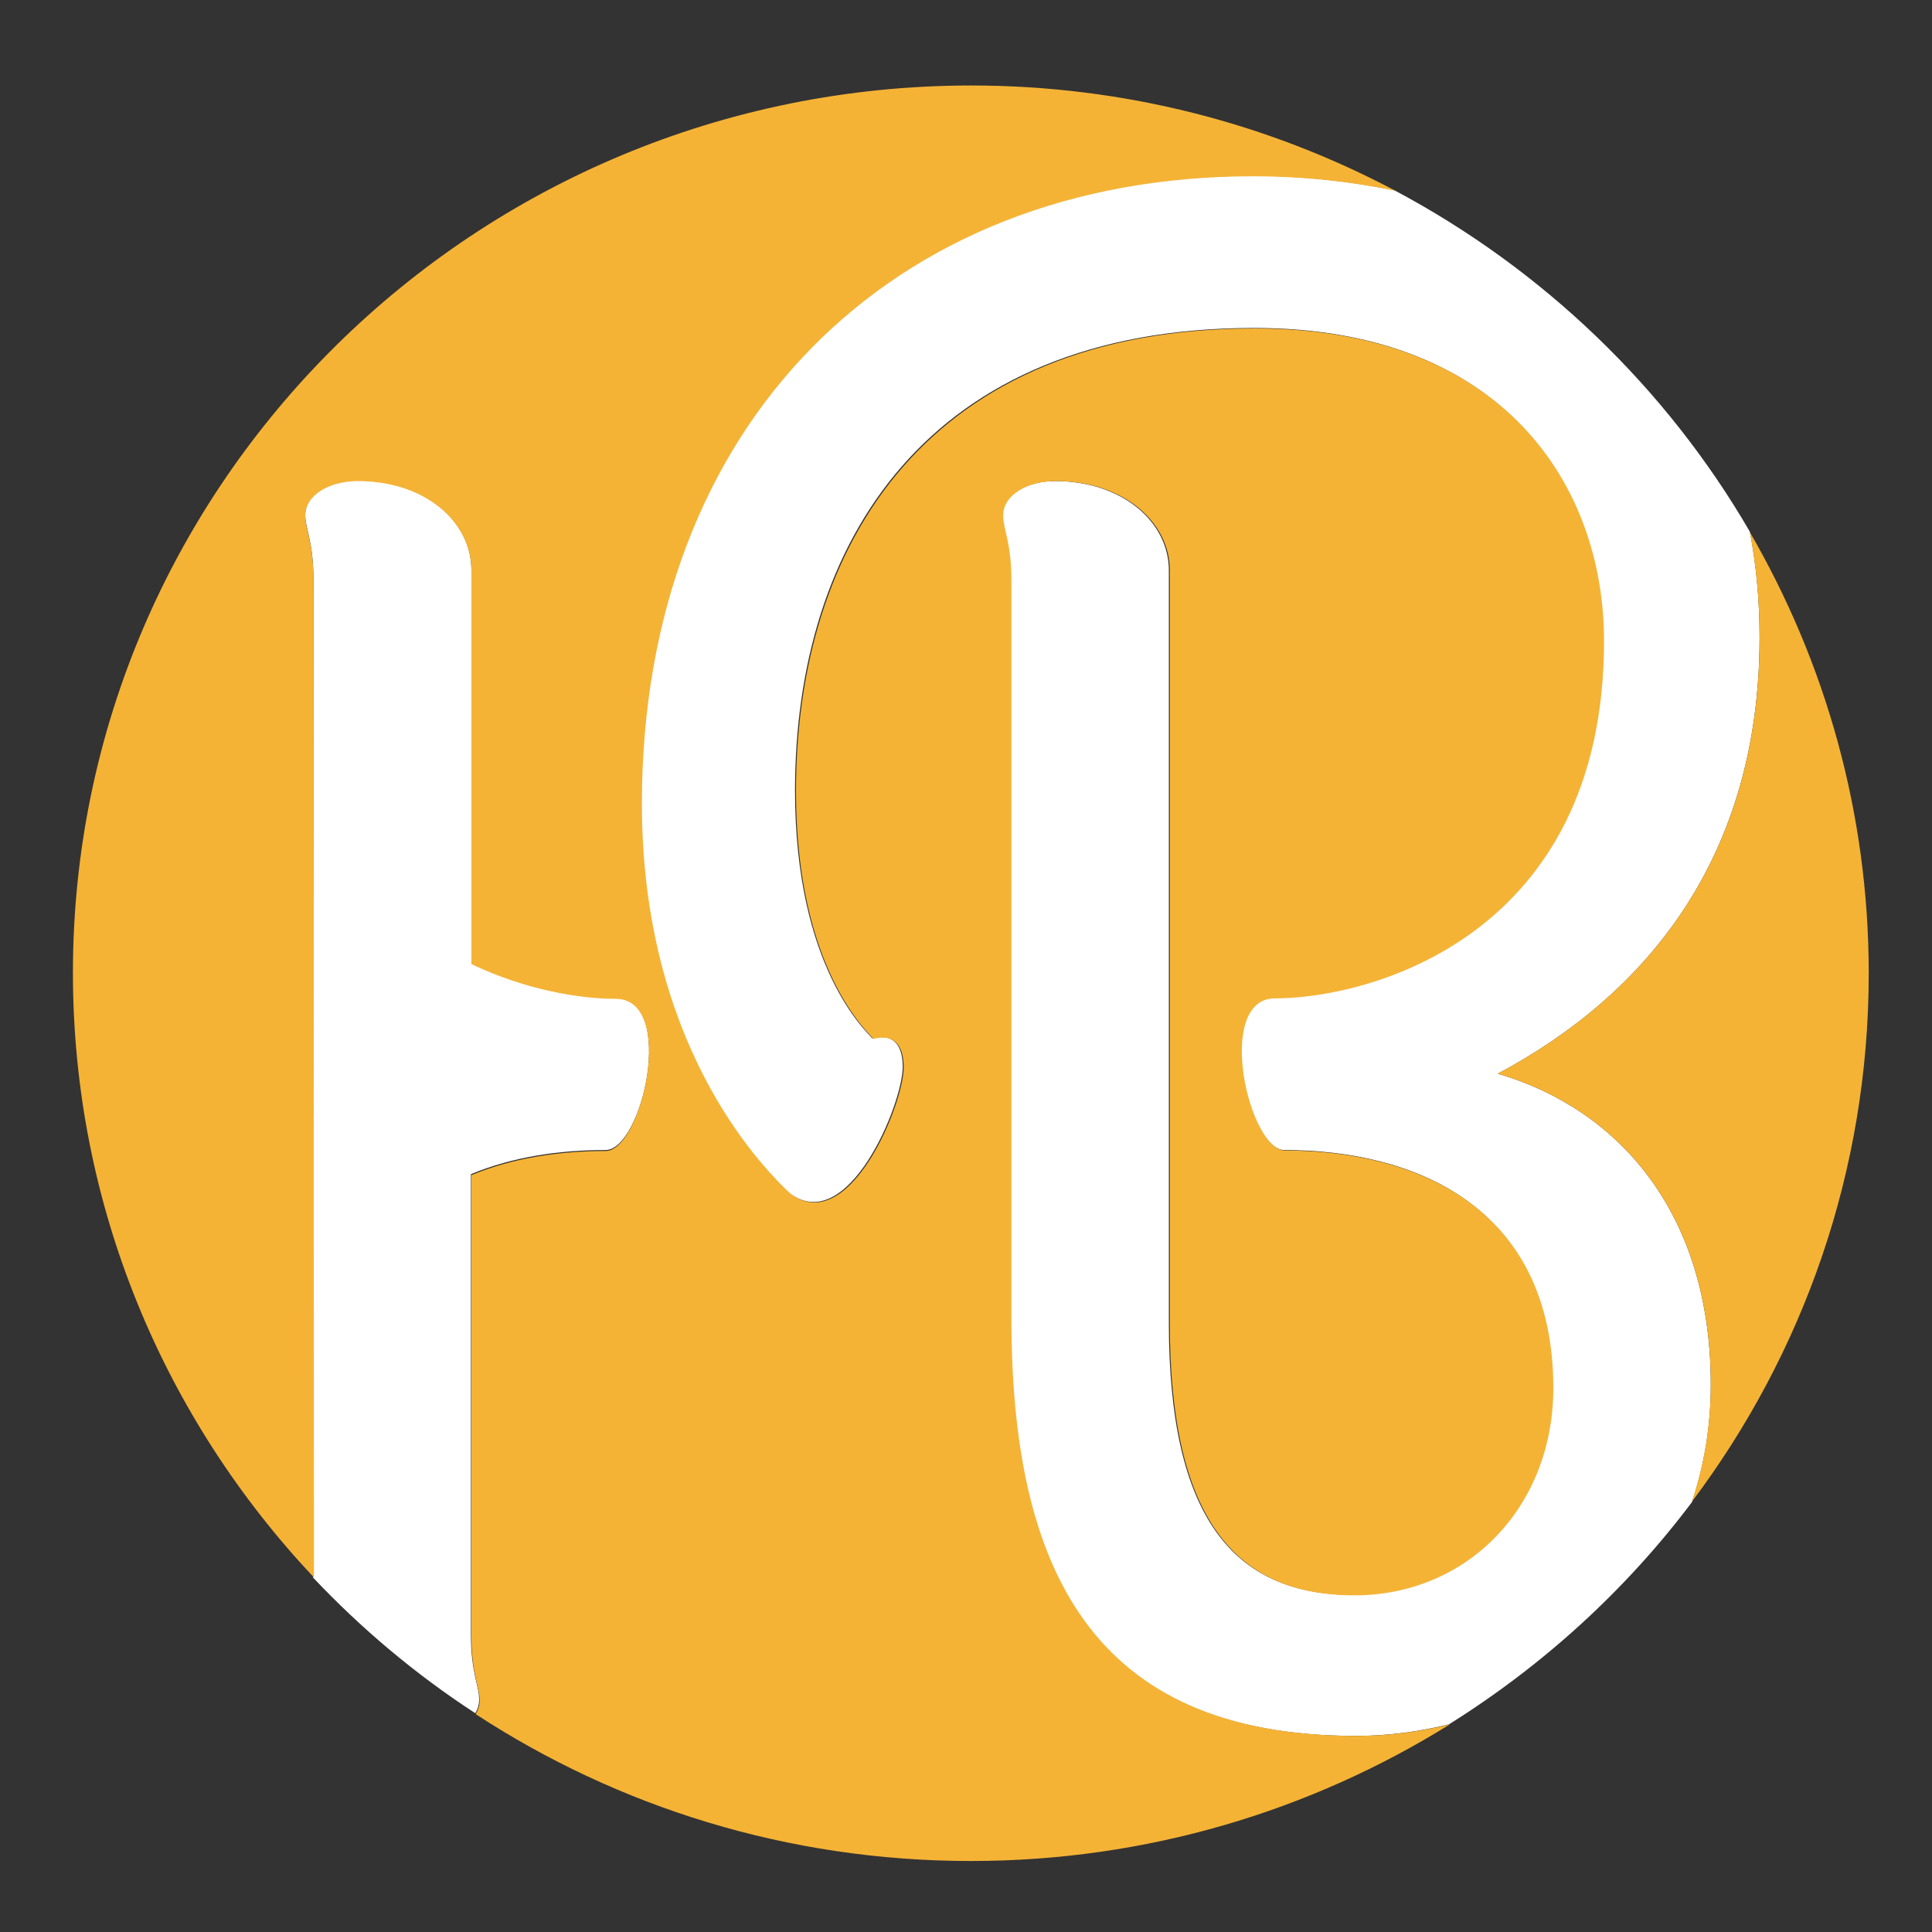
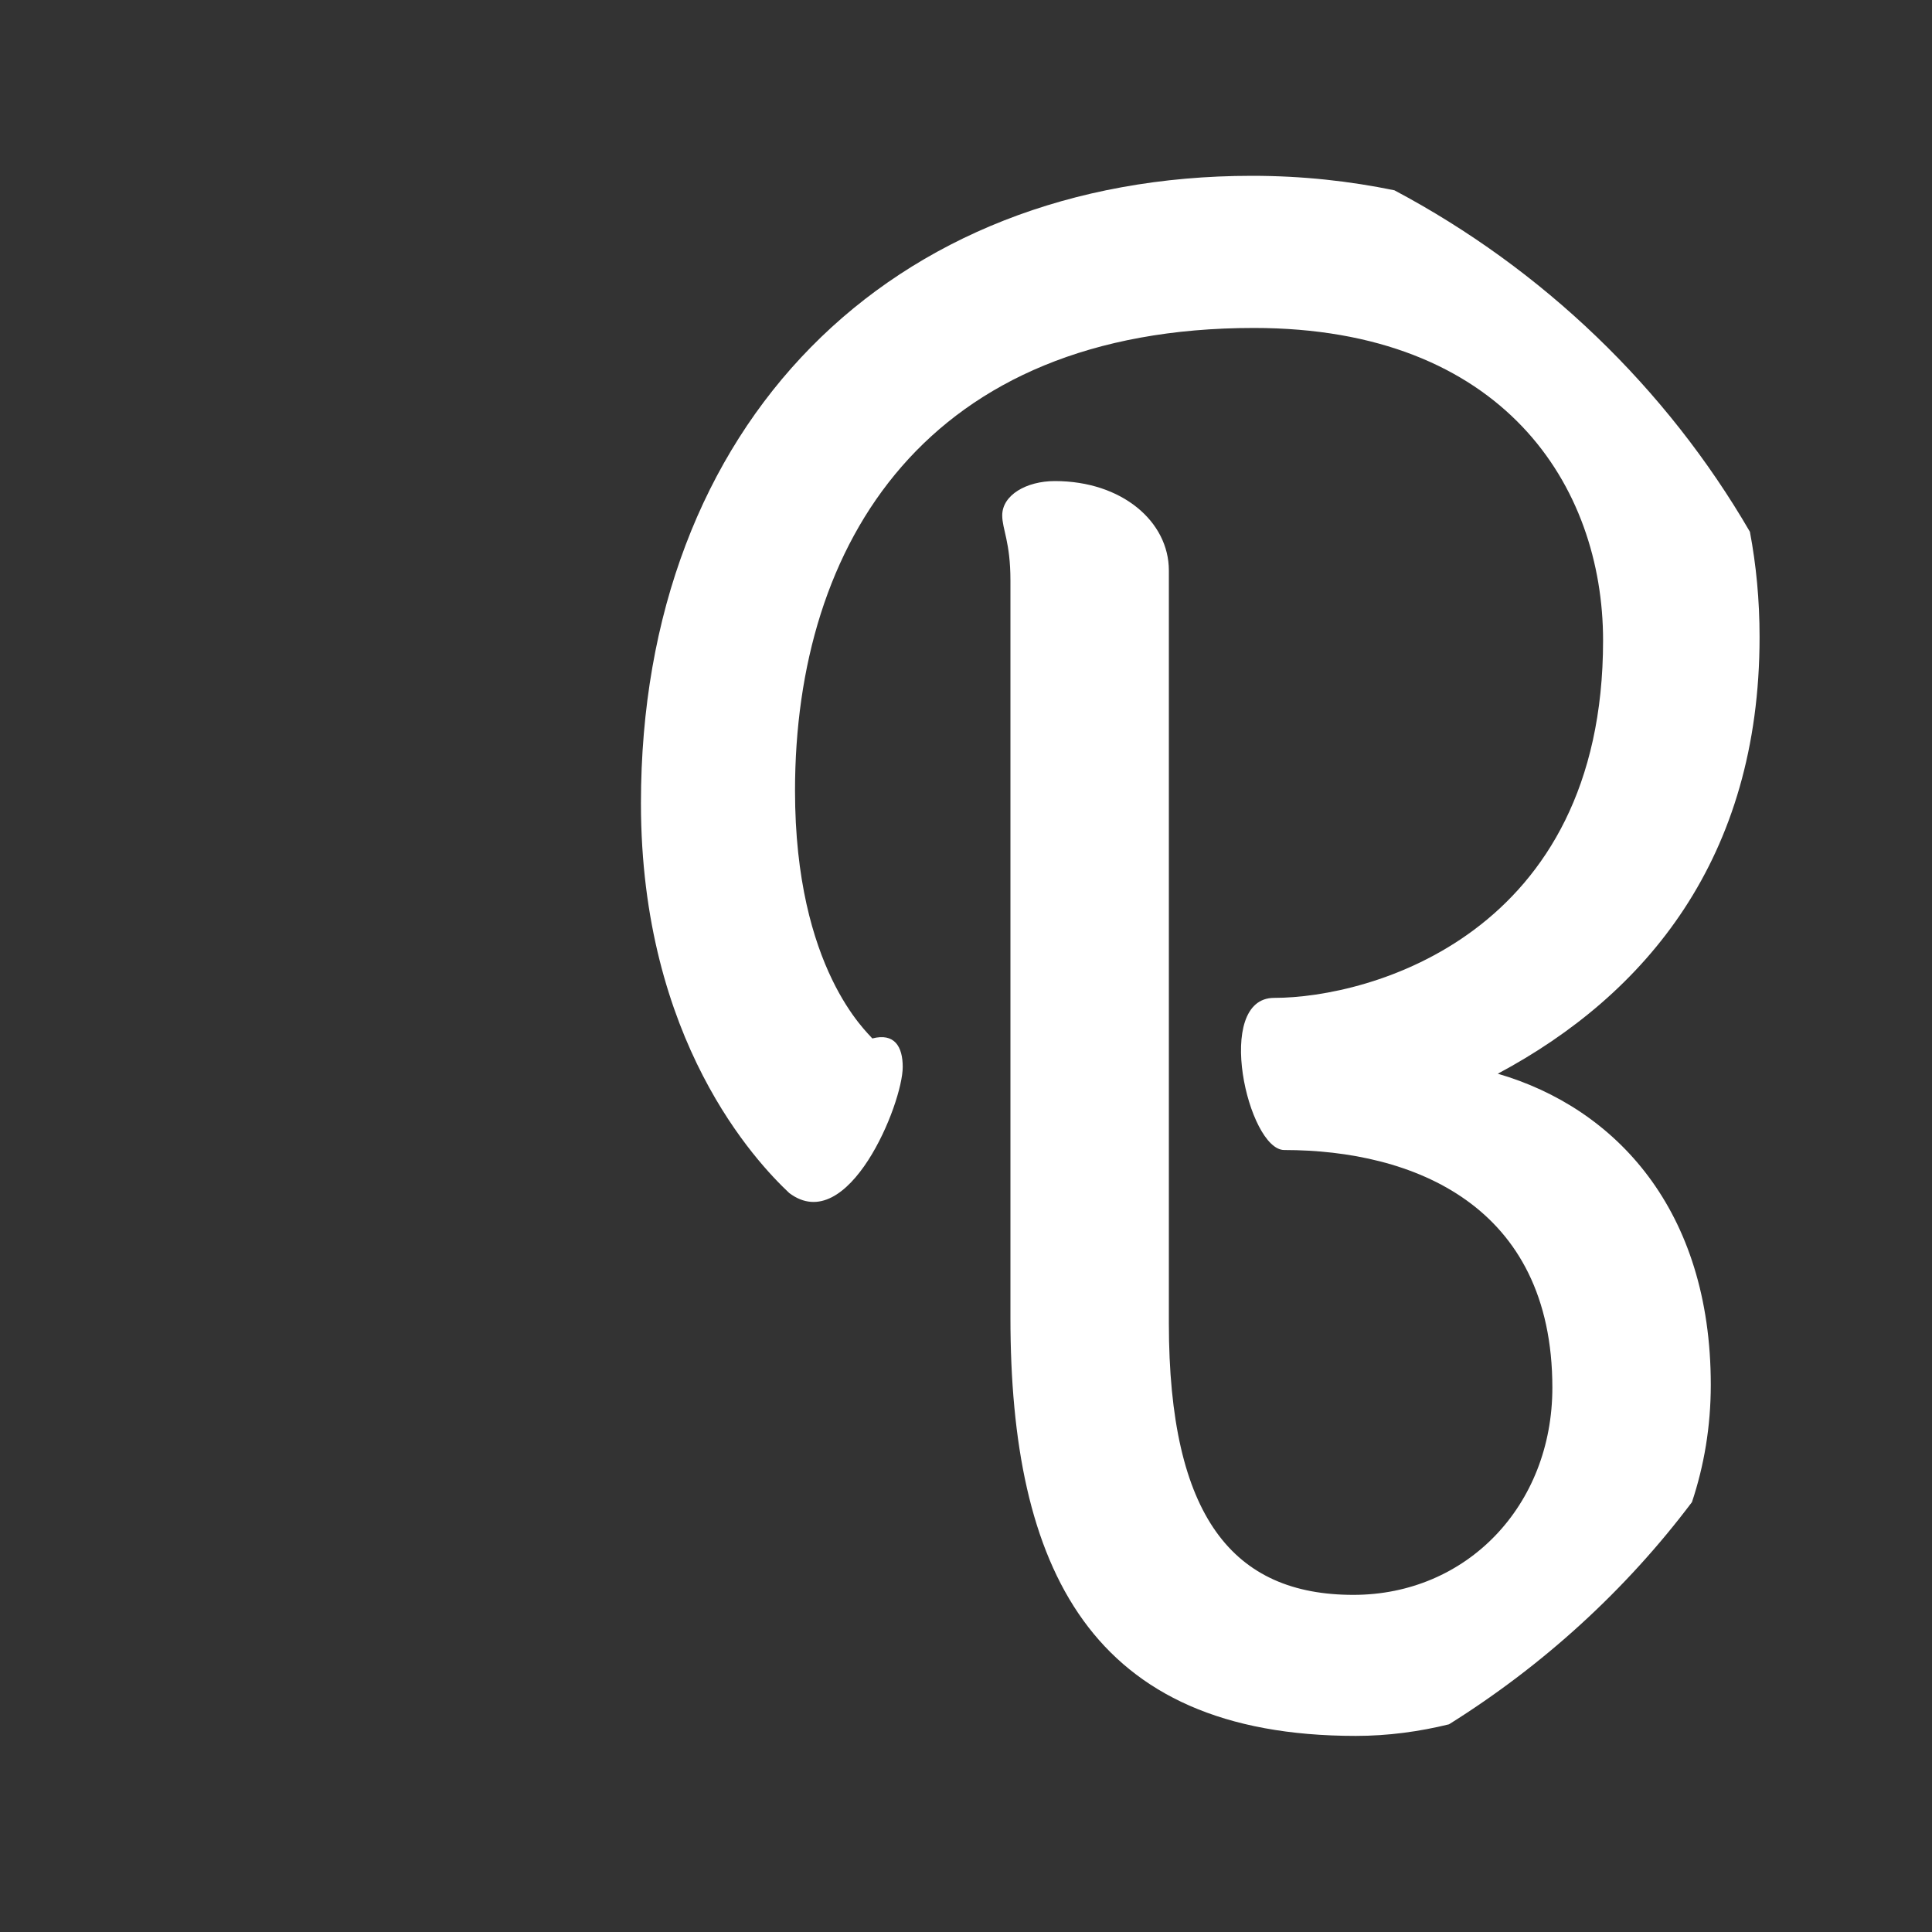
<svg xmlns="http://www.w3.org/2000/svg" version="1.1" id="Layer_1" x="0px" y="0px" viewBox="0 0 400 400" style="enable-background:new 0 0 400 400;" xml:space="preserve">
  <rect x="0" y="0" width="400" height="400" fill="#333333" stroke="none" />
  <style type="text/css">
	.st0{fill:#FFFFFF;}
	.st1{fill:#F5B335;}
</style>
  <g>
    <path class="st0" d="M310.1,222.3c30.7-16.4,54.2-44.6,54.2-90.4c0-7.7-0.7-14.9-2-21.8c-17.3-29.8-42.9-54.4-73.6-70.7   c-9.2-1.9-19-3-29.5-3c-74.8,0-126.5,51.3-126.5,129.9c0,49.2,24,74.4,30.7,80.7c12.2,9.2,23.5-18.5,23.5-26.1   c0-4.2-1.7-7.1-6.3-5.9c-0.9-1.2-16-14.3-16-51.3c0-51.3,27.3-95.8,95-95.8c51.7,0,72.3,32.8,72.3,64.7c0,60.9-48.3,74-68.1,74   c-12.6,0-5.4,31.5,2.1,31.5c26.5,0,55.5,11.3,55.5,49.2c0,24.4-17.7,42.9-41.2,42.9c-24.8,0-38.2-16-38.2-56.3V118.1   c0-10.1-9.7-18.5-23.6-18.5c-5.9,0-10.9,2.9-10.9,7.1c0,2.9,1.7,5.5,1.7,13.5v152.6c0,51.7,16.4,86.6,71.5,86.6   c6.7,0,13.2-0.9,19.3-2.4c19.5-12.2,36.6-27.8,50.3-46c2.5-7.5,3.9-15.6,3.9-24.3C354.2,250.5,334.5,229.4,310.1,222.3z" />
-     <path class="st0" d="M127.5,206.7c-7.3,0-18.6-1.8-29.9-7.2l0-81.5c0-10.1-9.7-18.5-23.5-18.5c-5.9,0-10.9,2.9-10.9,7.1   c0,2.9,1.7,5.5,1.7,13.5l-0.1,206.5c10,10.6,21.3,20.1,33.6,28.1c0.5-0.8,0.8-1.8,0.8-2.8c0-3-1.7-5.5-1.7-13.5l0-95.3   c8.6-3.6,18.4-5,27.8-5C133,238.3,140.1,206.7,127.5,206.7z" />
  </g>
-   <path class="st1" d="M64.9,120.2c0-8-1.7-10.5-1.7-13.5c0-4.2,5-7.1,10.9-7.1c13.9,0,23.5,8.4,23.5,18.5l0,81.5  c11.3,5.4,22.6,7.2,29.9,7.2c12.6,0,5.4,31.5-2.1,31.5c-9.4,0-19.2,1.4-27.8,5l0,95.3c0,8,1.7,10.5,1.7,13.5c0,1-0.3,1.9-0.8,2.8  c29.4,19.2,64.6,30.4,102.5,30.4c36.5,0,70.4-10.4,99.2-28.3c-6.1,1.5-12.6,2.4-19.3,2.4c-55.1,0-71.5-34.9-71.5-86.6V120.2  c0-8-1.7-10.5-1.7-13.5c0-4.2,5-7.1,10.9-7.1c13.9,0,23.6,8.4,23.6,18.5V274c0,40.3,13.5,56.3,38.2,56.3c23.6,0,41.2-18.5,41.2-42.9  c0-37.8-29-49.2-55.5-49.2c-7.6,0-14.7-31.5-2.1-31.5c19.8,0,68.1-13,68.1-74c0-31.9-20.6-64.7-72.3-64.7c-67.7,0-95,44.6-95,95.8  c0,37,15.1,50,16,51.3c4.6-1.2,6.3,1.7,6.3,5.9c0,7.6-11.3,35.3-23.5,26.1c-6.7-6.3-30.7-31.5-30.7-80.7  c0-78.6,51.7-129.9,126.5-129.9c10.5,0,20.3,1.1,29.5,3c-26.2-13.9-56.1-21.8-87.8-21.8c-102.7,0-186,82.3-186,183.7  c0,48.4,19,92.4,49.9,125.2L64.9,120.2z" />
-   <path class="st1" d="M310.1,222.3c24.4,7.1,44.1,28.2,44.1,64.3c0,8.6-1.4,16.8-3.9,24.3c23-30.6,36.6-68.4,36.6-109.4  c0-33.2-9-64.4-24.6-91.3c1.3,6.8,2,14.1,2,21.8C364.3,177.7,340.8,205.9,310.1,222.3z" />
</svg>